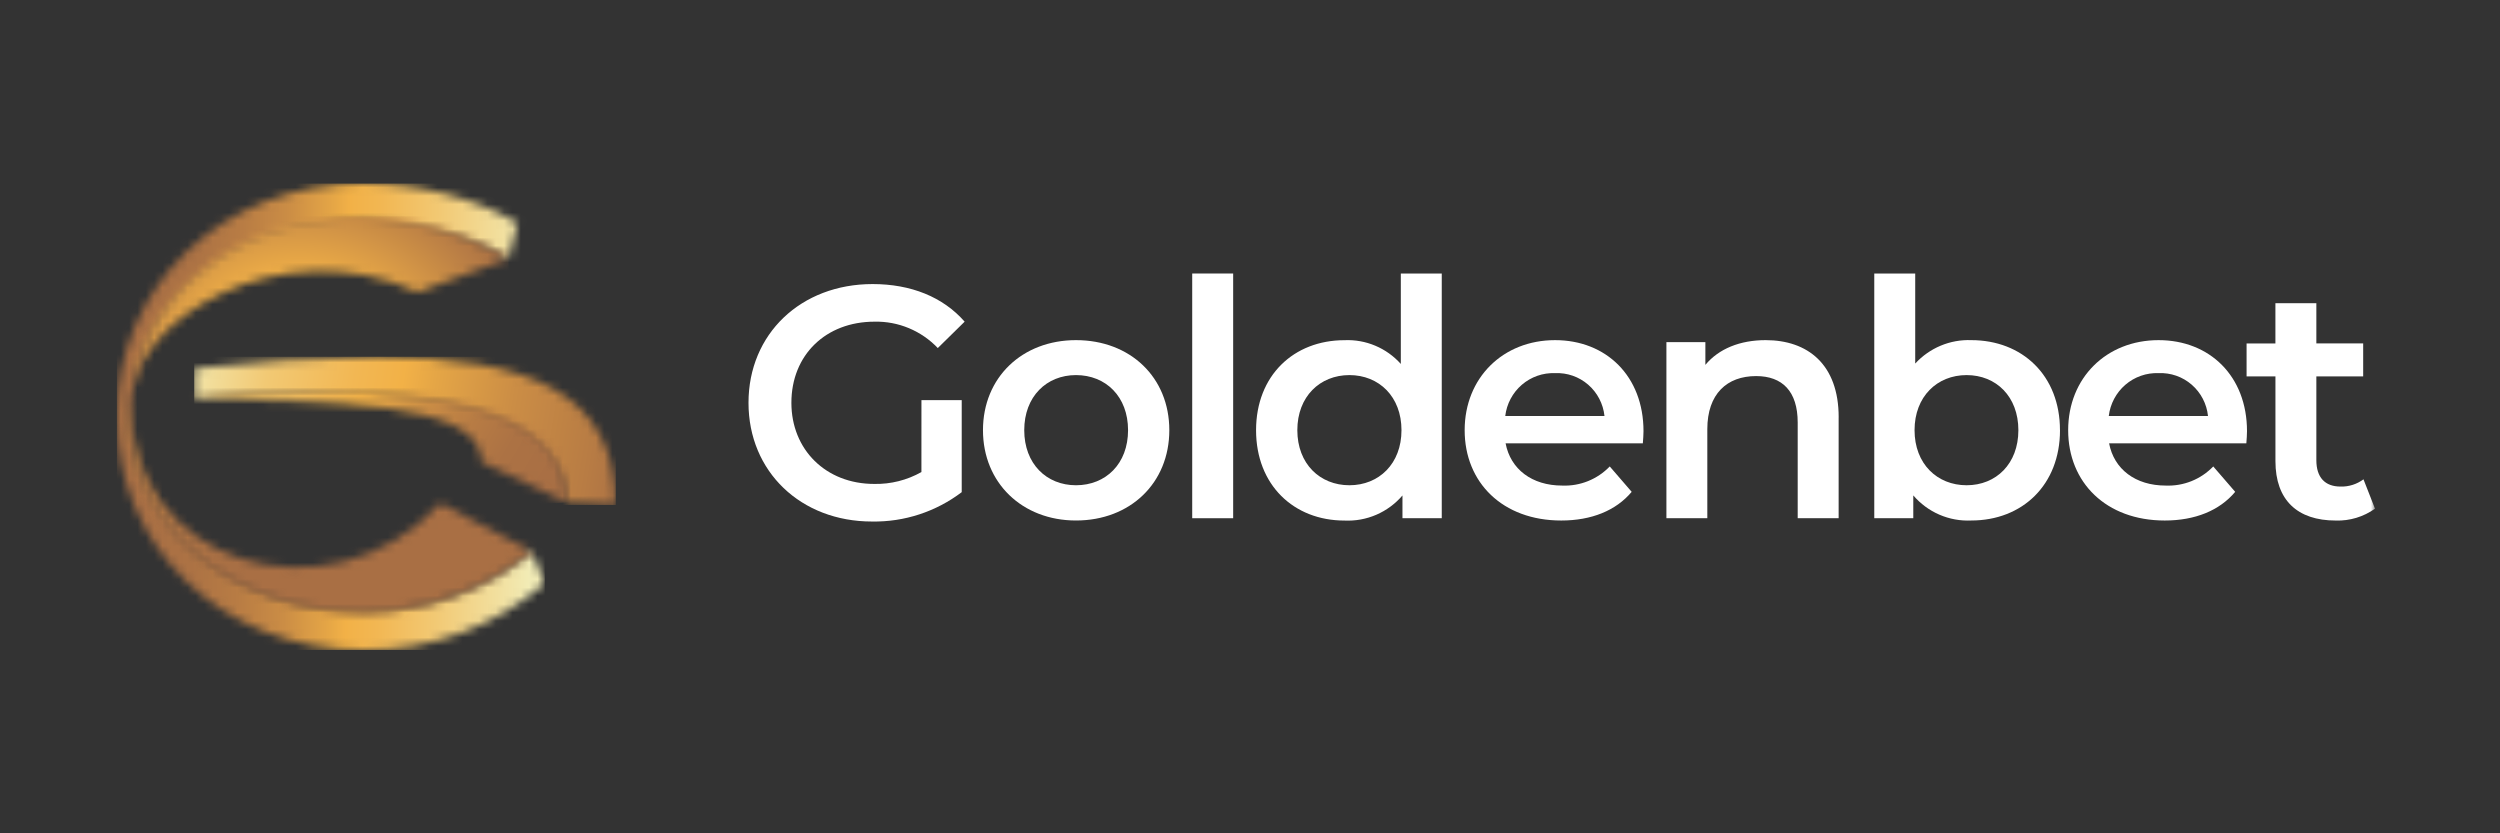
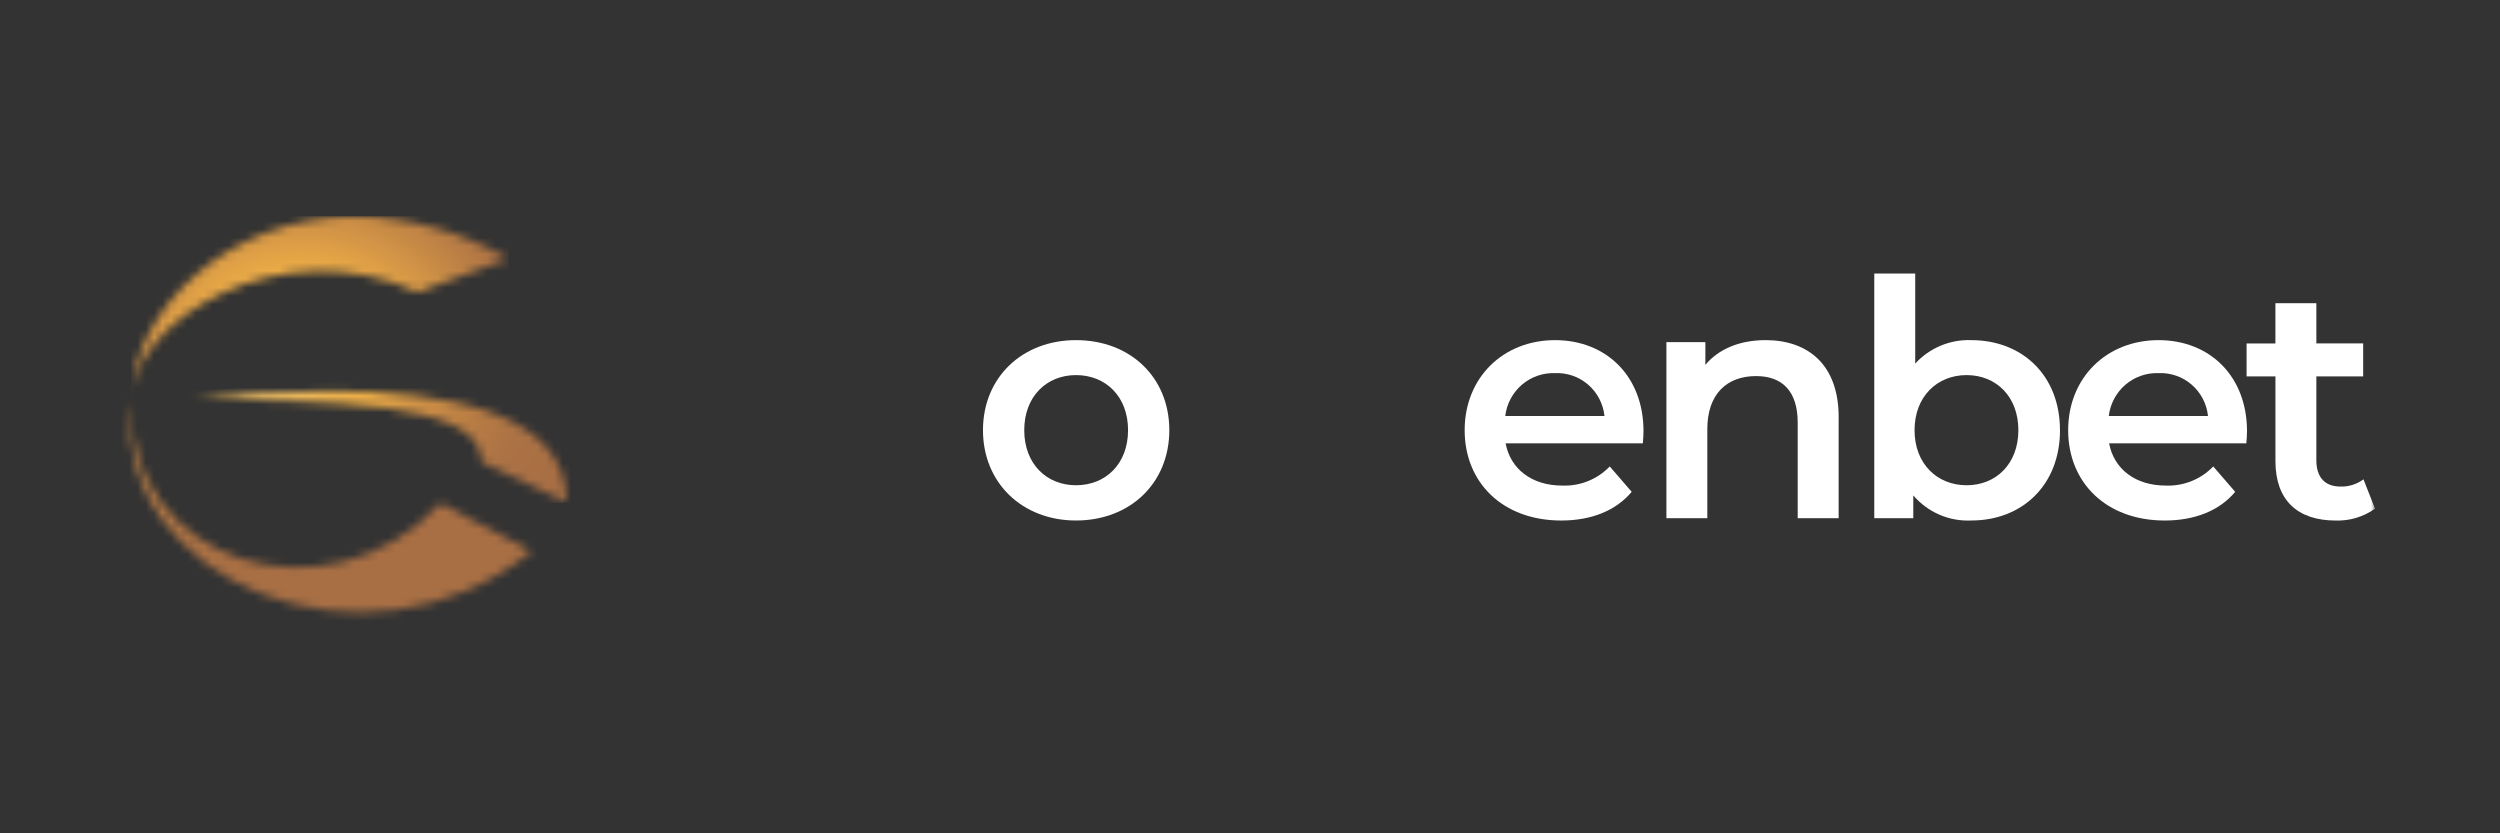
<svg xmlns="http://www.w3.org/2000/svg" width="300" height="100" viewBox="0 0 300 100" fill="none">
  <rect x="0" y="0" width="300" height="100" fill="#333333" stroke="none" />
  <g clip-path="url(#clip0_16_357)">
    <mask id="mask0_16_357" style="mask-type:luminance" maskUnits="userSpaceOnUse" x="14" y="22" width="271" height="56">
      <path d="M285 22H14V78H285V22Z" fill="white" />
    </mask>
    <g mask="url(#mask0_16_357)">
-       <path d="M110.573 48.019H115.406V59.06C112.306 61.41 108.515 62.65 104.636 62.583C96.107 62.583 89.82 56.607 89.82 48.335C89.82 40.064 96.107 34.088 104.714 34.088C109.312 34.088 113.164 35.636 115.757 38.6L112.535 41.766C111.557 40.738 110.378 39.926 109.072 39.381C107.767 38.836 106.363 38.57 104.95 38.6C99.094 38.6 94.967 42.597 94.967 48.335C94.967 53.955 99.094 58.072 104.911 58.072C106.89 58.113 108.843 57.621 110.57 56.647L110.573 48.019Z" fill="white" />
      <path d="M117.957 51.621C117.957 45.288 122.673 40.816 129.118 40.816C135.641 40.816 140.318 45.289 140.318 51.621C140.318 57.952 135.641 62.46 129.118 62.46C122.673 62.46 117.957 57.948 117.957 51.621ZM135.367 51.621C135.367 47.584 132.694 45.011 129.118 45.011C125.581 45.011 122.909 47.584 122.909 51.621C122.909 55.657 125.581 58.23 129.118 58.23C132.694 58.23 135.367 55.657 135.367 51.621Z" fill="white" />
-       <path d="M147.979 32.821H143.066V62.187H147.979V32.821Z" fill="white" />
-       <path d="M173.011 32.821V62.187H168.296V59.456C167.439 60.456 166.367 61.247 165.162 61.769C163.957 62.29 162.65 62.529 161.339 62.467C155.248 62.467 150.728 58.193 150.728 51.628C150.728 45.062 155.248 40.823 161.339 40.823C162.605 40.766 163.868 40.993 165.036 41.486C166.205 41.978 167.251 42.725 168.099 43.673V32.821H173.011ZM168.178 51.621C168.178 47.584 165.465 45.011 161.929 45.011C158.392 45.011 155.68 47.584 155.68 51.621C155.68 55.657 158.391 58.23 161.929 58.23C165.466 58.23 168.178 55.657 168.178 51.621Z" fill="white" />
      <path d="M197.138 53.203H180.672C181.261 56.29 183.817 58.269 187.471 58.269C188.528 58.311 189.581 58.129 190.563 57.733C191.545 57.338 192.433 56.738 193.17 55.974L195.802 59.021C193.916 61.276 190.968 62.462 187.352 62.462C180.318 62.462 175.759 57.91 175.759 51.622C175.759 45.335 180.358 40.817 186.608 40.817C192.739 40.817 197.22 45.132 197.22 51.743C197.22 52.139 197.18 52.733 197.141 53.205M180.635 49.921H192.538C192.385 48.463 191.686 47.12 190.583 46.163C189.48 45.207 188.057 44.711 186.603 44.776C185.148 44.722 183.726 45.221 182.619 46.174C181.513 47.127 180.803 48.465 180.63 49.921" fill="white" />
      <path d="M220.637 50.077V62.187H215.724V50.71C215.724 46.95 213.877 45.13 210.733 45.13C207.235 45.13 204.878 47.267 204.878 51.501V62.187H199.969V41.054H204.645V43.785C206.256 41.845 208.812 40.816 211.877 40.816C216.907 40.816 220.641 43.705 220.641 50.077" fill="white" />
      <path d="M247.2 51.621C247.2 58.191 242.681 62.46 236.55 62.46C235.239 62.522 233.932 62.283 232.727 61.761C231.522 61.24 230.451 60.449 229.594 59.449V62.181H224.913V32.821H229.826V43.626C230.679 42.698 231.721 41.967 232.881 41.481C234.04 40.996 235.29 40.769 236.545 40.816C242.676 40.816 247.196 45.051 247.196 51.621M242.205 51.621C242.205 47.584 239.533 45.011 235.995 45.011C232.458 45.011 229.746 47.584 229.746 51.621C229.746 55.657 232.459 58.23 235.995 58.23C239.532 58.23 242.205 55.657 242.205 51.621Z" fill="white" />
      <path d="M269.559 53.203H253.092C253.681 56.29 256.237 58.269 259.891 58.269C260.948 58.311 262.002 58.129 262.984 57.733C263.966 57.338 264.854 56.738 265.59 55.974L268.223 59.021C266.337 61.276 263.389 62.462 259.773 62.462C252.739 62.462 248.18 57.91 248.18 51.622C248.18 45.335 252.778 40.817 259.029 40.817C265.16 40.817 269.64 45.132 269.64 51.743C269.64 52.139 269.601 52.733 269.561 53.205M253.056 49.921H264.96C264.808 48.463 264.109 47.12 263.006 46.163C261.903 45.207 260.48 44.711 259.026 44.776C257.571 44.722 256.149 45.221 255.042 46.174C253.936 47.127 253.226 48.465 253.053 49.921" fill="white" />
      <path d="M285 61.04C283.625 62.02 281.968 62.521 280.284 62.464C275.686 62.464 273.053 60.011 273.053 55.34V45.169H269.59V41.212H273.049V36.383H277.962V41.211H283.581V45.169H277.962V55.222C277.962 57.279 278.987 58.388 280.866 58.388C281.854 58.416 282.823 58.109 283.617 57.517L285 61.04Z" fill="white" />
      <path d="M48.182 33.786C48.209 33.787 48.236 33.794 48.261 33.806C48.285 33.819 48.307 33.836 48.325 33.858L48.182 33.786Z" fill="#684B20" />
    </g>
    <mask id="mask1_16_357" style="mask-type:luminance" maskUnits="userSpaceOnUse" x="14" y="22" width="52" height="57">
      <path d="M43.636 22C26.494 22 14 34.53 14 49.999C14 65.469 26.494 78.003 43.636 78.003C51.607 78.077 59.334 75.23 65.376 69.993L63.815 66.177C58.149 70.907 50.995 73.449 43.636 73.347C28.18 73.343 15.645 62.888 15.645 49.999C15.645 37.111 28.18 26.656 43.636 26.656C49.724 26.656 56.443 28.27 61.035 31.025L62.094 26.784C57.139 23.764 50.069 22 43.636 22Z" fill="white" />
    </mask>
    <g mask="url(#mask1_16_357)">
-       <path d="M65.376 22H14V78H65.376V22Z" fill="url(#paint0_linear_16_357)" />
-     </g>
+       </g>
    <mask id="mask2_16_357" style="mask-type:luminance" maskUnits="userSpaceOnUse" x="15" y="48" width="49" height="26">
      <path d="M63.803 66.15L52.853 60.392C39.228 75.128 15.055 67.458 15.739 48.144C13.284 69.585 43.871 82.344 63.803 66.15Z" fill="white" />
    </mask>
    <g mask="url(#mask2_16_357)">
      <path d="M25.667 26.26L-1.324 73.961L51.42 104.228L78.411 56.528L25.667 26.26Z" fill="url(#paint1_radial_16_357)" />
    </g>
    <mask id="mask3_16_357" style="mask-type:luminance" maskUnits="userSpaceOnUse" x="15" y="25" width="47" height="24">
      <path d="M15.739 47.837C16.028 38.646 33.34 27.413 50.117 35.042L61.032 31.039C55.457 27.805 49.156 26.055 42.722 25.952C27.126 25.952 15.959 37.452 15.743 47.837" fill="white" />
    </mask>
    <g mask="url(#mask3_16_357)">
      <path d="M61.032 25.952H15.738V48.144H61.032V25.952Z" fill="url(#paint2_radial_16_357)" />
    </g>
    <mask id="mask4_16_357" style="mask-type:luminance" maskUnits="userSpaceOnUse" x="23" y="42" width="51" height="19">
-       <path d="M23.303 44.195V47.843C40.789 45.95 67.438 46.473 67.98 60.282C67.98 60.282 71.459 60.392 73.895 60.594C73.895 47.288 63.748 42.809 45.158 42.809C37.854 42.897 30.56 43.36 23.303 44.195Z" fill="white" />
-     </mask>
+       </mask>
    <g mask="url(#mask4_16_357)">
      <path d="M73.895 42.809H23.303V60.594H73.895V42.809Z" fill="url(#paint3_linear_16_357)" />
    </g>
    <mask id="mask5_16_357" style="mask-type:luminance" maskUnits="userSpaceOnUse" x="23" y="46" width="45" height="15">
      <path d="M23.303 47.843C39.137 48.131 57.919 48.078 57.778 55.433L67.98 60.282C68.121 49.647 53.961 46.898 39.492 46.898C34.083 46.928 28.679 47.244 23.303 47.844" fill="white" />
    </mask>
    <g mask="url(#mask5_16_357)">
      <path d="M67.946 44.089L22.475 46.95L23.477 63.092L68.947 60.23L67.946 44.089Z" fill="url(#paint4_radial_16_357)" />
    </g>
  </g>
  <defs>
    <linearGradient id="paint0_linear_16_357" x1="69.743" y1="54.312" x2="17.133" y2="53.699" gradientUnits="userSpaceOnUse">
      <stop stop-color="#F2ECB6" />
      <stop offset="0.114" stop-color="#F2ECB6" />
      <stop offset="0.152" stop-color="#F2E5A9" />
      <stop offset="0.328" stop-color="#F2C974" />
      <stop offset="0.46" stop-color="#F2B753" />
      <stop offset="0.533" stop-color="#F2B147" />
      <stop offset="0.572" stop-color="#E5A646" />
      <stop offset="0.674" stop-color="#CB8D45" />
      <stop offset="0.779" stop-color="#B87C44" />
      <stop offset="0.886" stop-color="#AC7244" />
      <stop offset="1" stop-color="#A96F44" />
    </linearGradient>
    <radialGradient id="paint1_radial_16_357" cx="0" cy="0" r="1" gradientUnits="userSpaceOnUse" gradientTransform="translate(-17.859 35.054) rotate(-60.497) scale(35.595 57.716)">
      <stop stop-color="#F2ECB6" />
      <stop offset="0.039" stop-color="#F2E5A9" />
      <stop offset="0.219" stop-color="#F2C974" />
      <stop offset="0.354" stop-color="#F2B753" />
      <stop offset="0.427" stop-color="#F2B147" />
      <stop offset="0.475" stop-color="#E5A646" />
      <stop offset="0.601" stop-color="#CB8D45" />
      <stop offset="0.729" stop-color="#B87C44" />
      <stop offset="0.861" stop-color="#AC7244" />
      <stop offset="1" stop-color="#A96F44" />
    </radialGradient>
    <radialGradient id="paint2_radial_16_357" cx="0" cy="0" r="1" gradientUnits="userSpaceOnUse" gradientTransform="translate(35.849 41.926) scale(28.037 22.816)">
      <stop stop-color="#F2ECB6" />
      <stop offset="0.368" stop-color="#F2B147" />
      <stop offset="1" stop-color="#A96F44" />
    </radialGradient>
    <linearGradient id="paint3_linear_16_357" x1="15.056" y1="42.809" x2="91.971" y2="55.596" gradientUnits="userSpaceOnUse">
      <stop stop-color="#F2ECB6" />
      <stop offset="0.104" stop-color="#F2E5A9" />
      <stop offset="0.219" stop-color="#F2C974" />
      <stop offset="0.354" stop-color="#F2B753" />
      <stop offset="0.427" stop-color="#F2B147" />
      <stop offset="0.475" stop-color="#E5A646" />
      <stop offset="0.601" stop-color="#CB8D45" />
      <stop offset="0.729" stop-color="#B87C44" />
      <stop offset="0.787" stop-color="#AC7244" />
      <stop offset="1" stop-color="#A96F44" />
    </linearGradient>
    <radialGradient id="paint4_radial_16_357" cx="0" cy="0" r="1" gradientUnits="userSpaceOnUse" gradientTransform="translate(30.439 35.264) rotate(-3.601) scale(41.462 41.693)">
      <stop stop-color="#F2ECB6" />
      <stop offset="0.039" stop-color="#F2E5A9" />
      <stop offset="0.219" stop-color="#F2C974" />
      <stop offset="0.354" stop-color="#F2B753" />
      <stop offset="0.427" stop-color="#F2B147" />
      <stop offset="0.475" stop-color="#E5A646" />
      <stop offset="0.601" stop-color="#CB8D45" />
      <stop offset="0.729" stop-color="#B87C44" />
      <stop offset="0.861" stop-color="#AC7244" />
      <stop offset="1" stop-color="#A96F44" />
    </radialGradient>
    <clipPath id="clip0_16_357">
      <rect width="271" height="56" fill="white" transform="translate(14 22)" />
    </clipPath>
  </defs>
</svg>